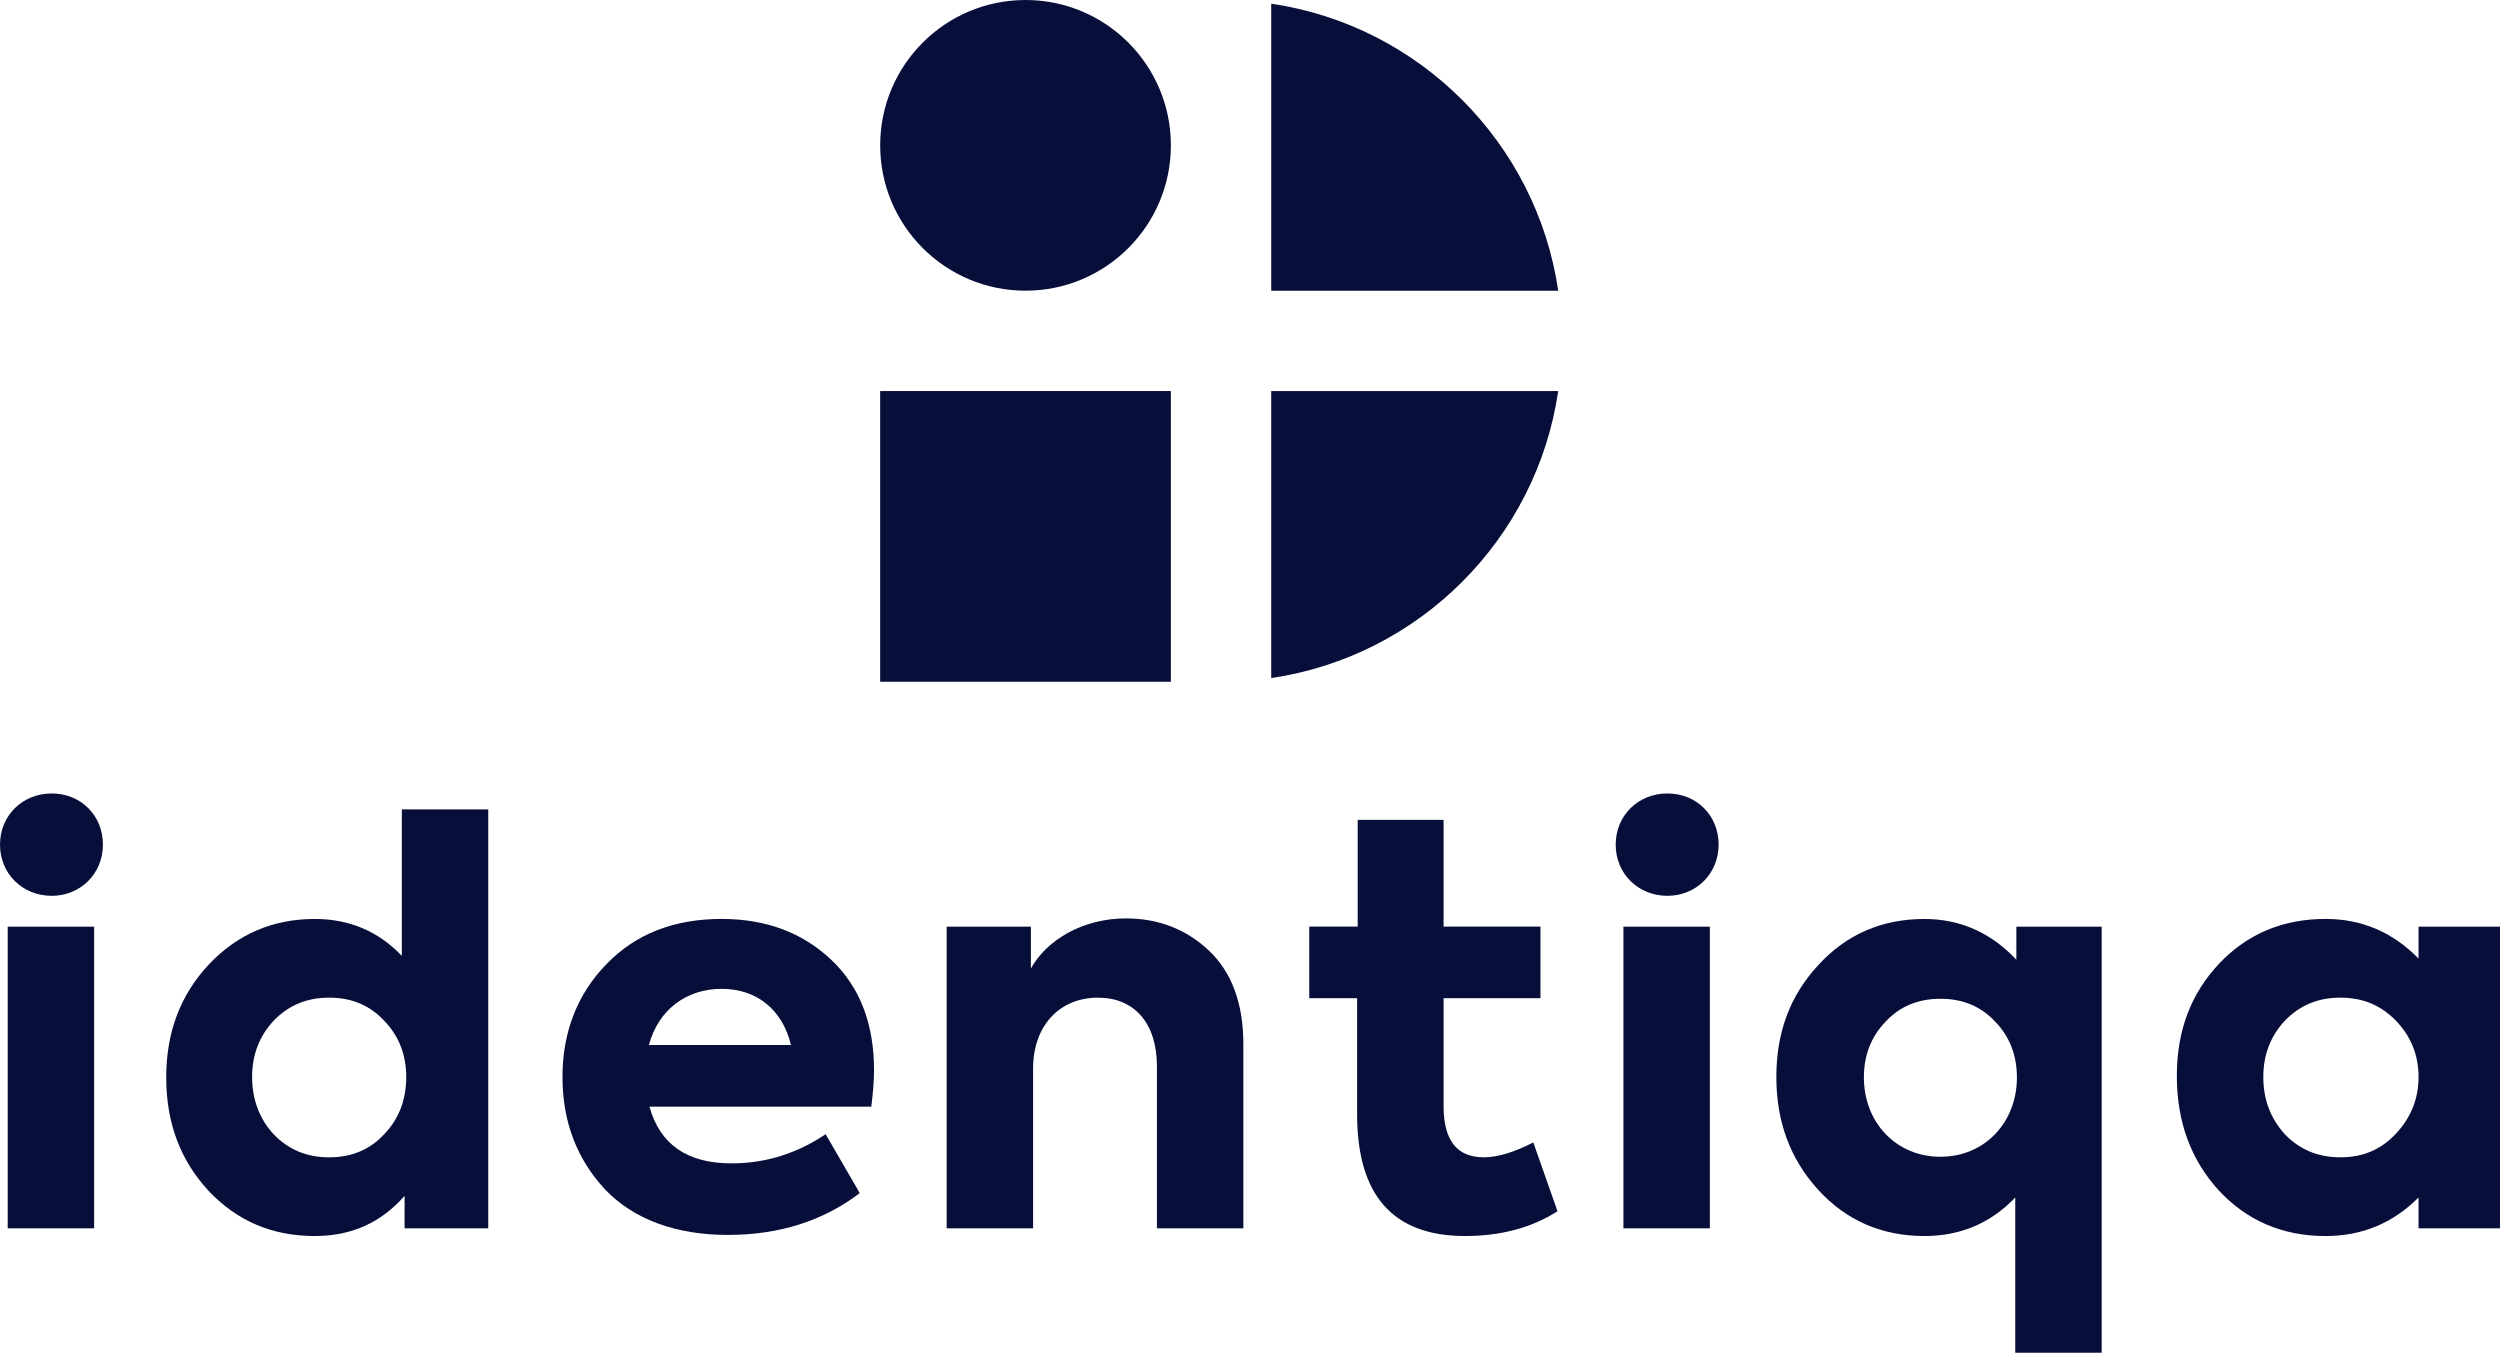
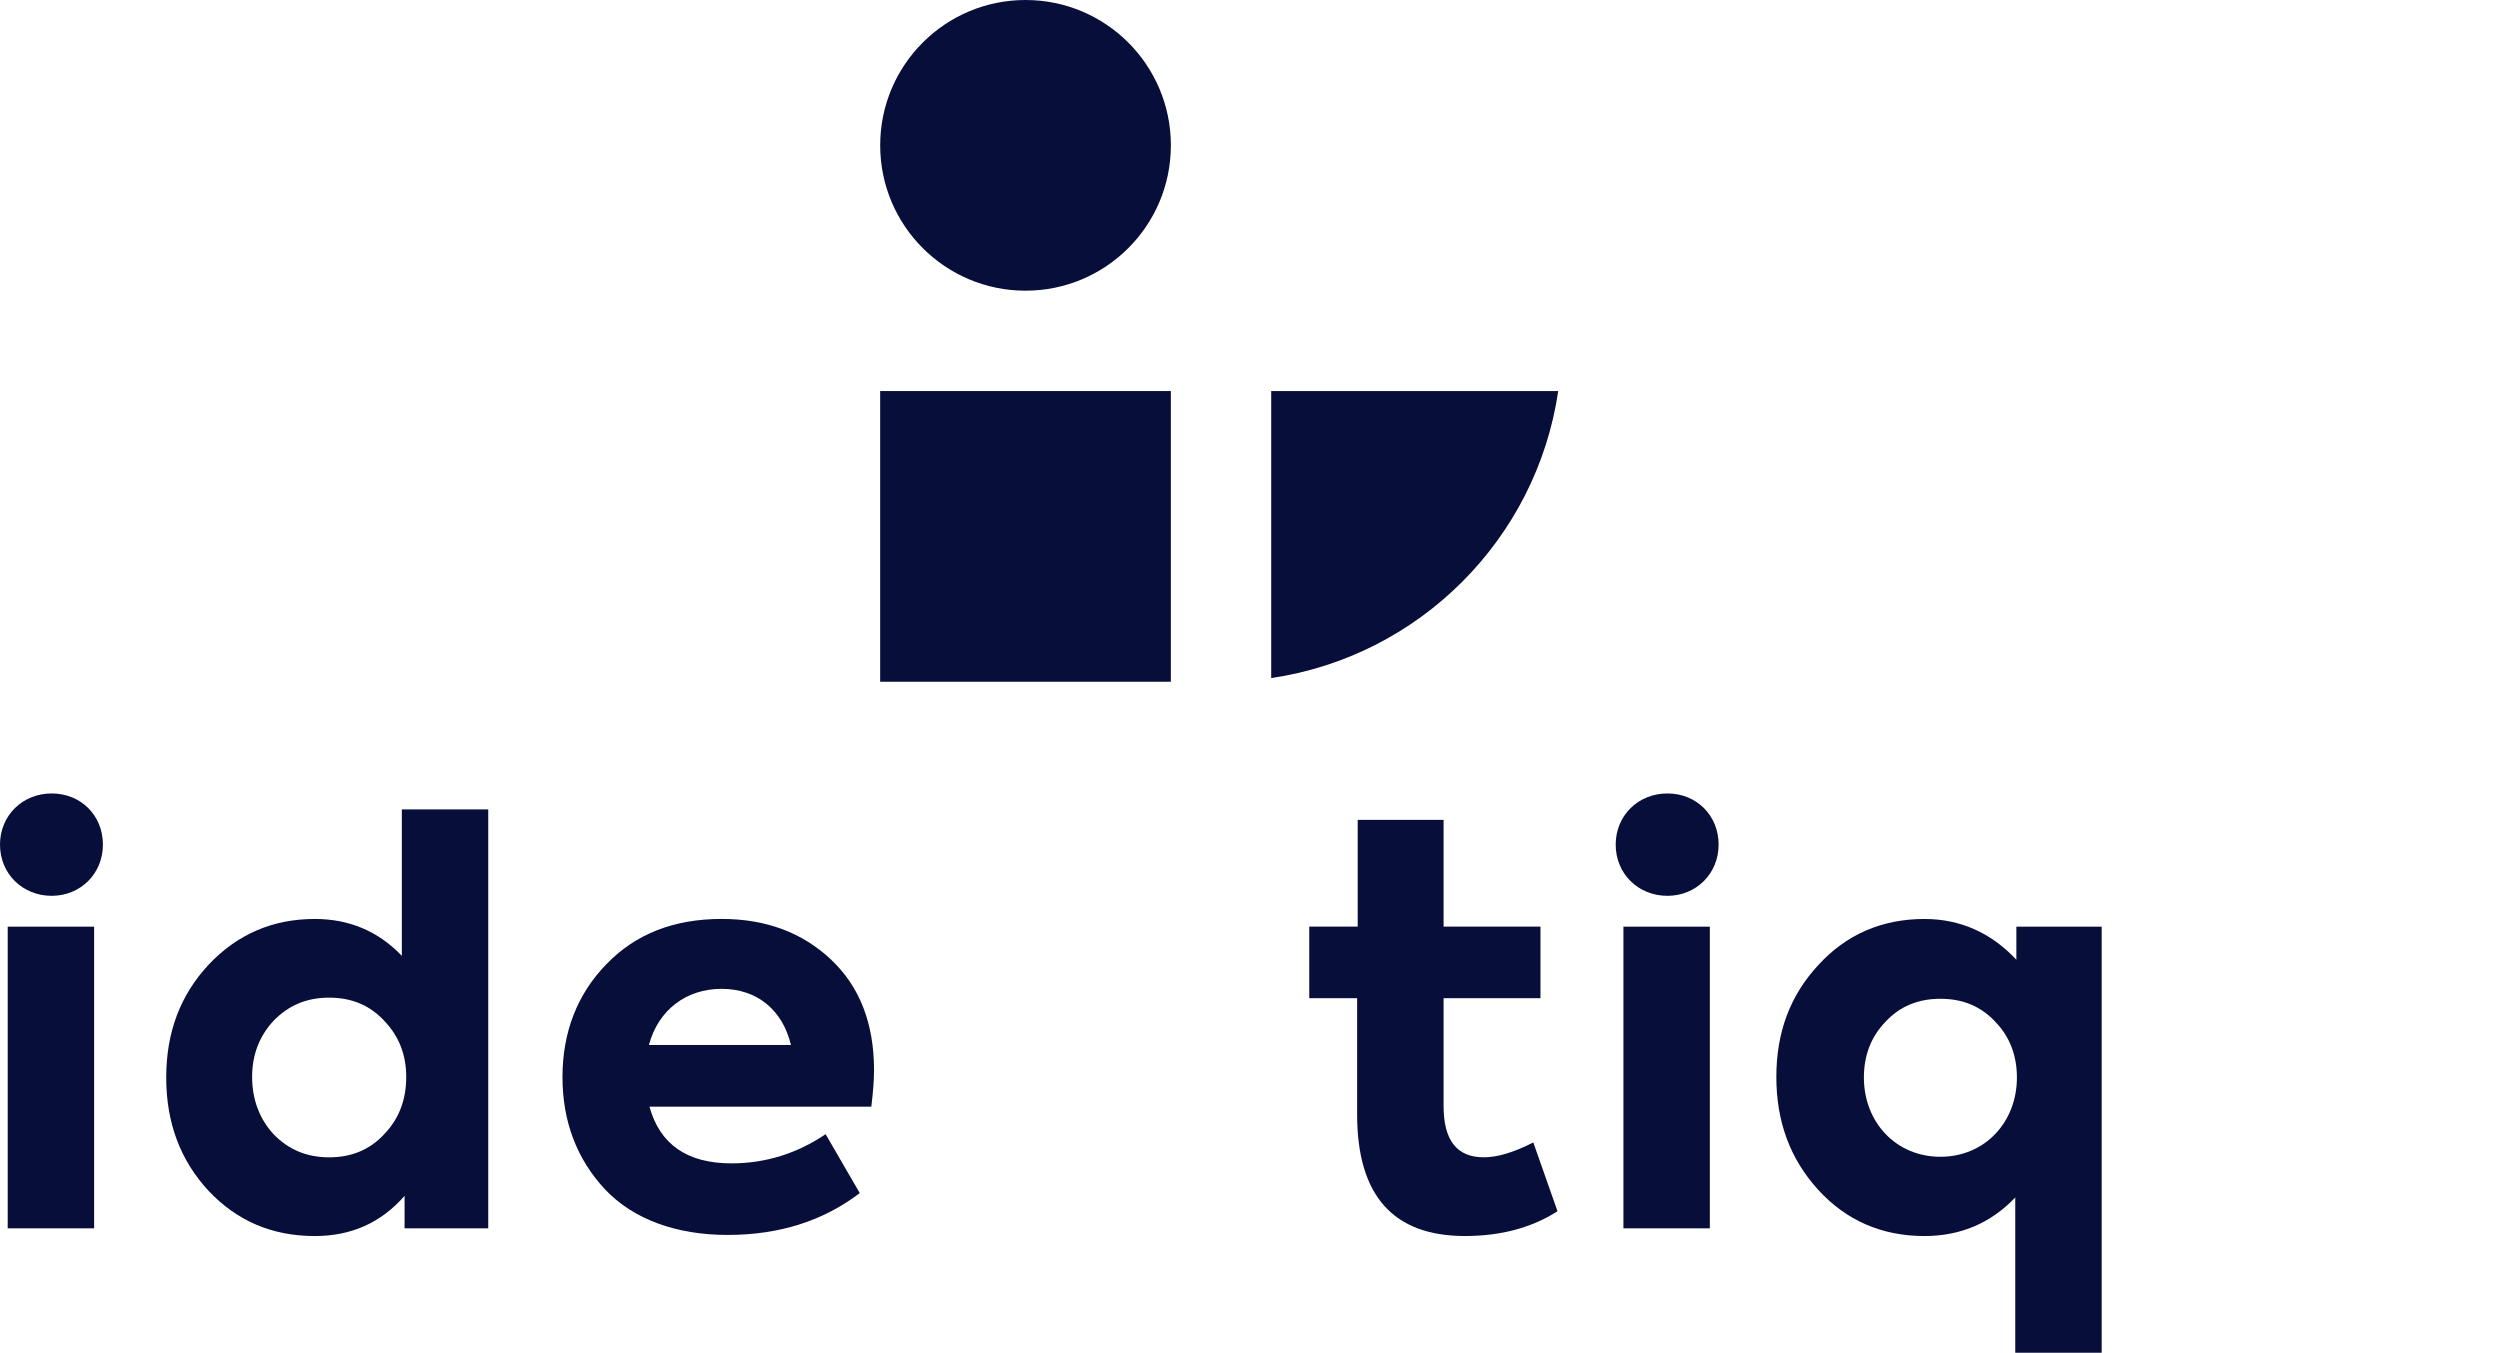
<svg xmlns="http://www.w3.org/2000/svg" id="Ebene_1" data-name="Ebene 1" viewBox="0 0 1042 563.82">
  <defs>
    <style>
      .cls-1 {
        fill: #080e3a;
      }

      .cls-2 {
        fill: #080e3a;
      }

      .cls-3 {
        fill: #080e3a;
      }
    </style>
  </defs>
  <g>
    <path class="cls-3" d="M649.47,162.99c-9.09,61.74-57.88,110.53-119.63,119.63v-119.63h119.63Z" />
    <rect class="cls-1" x="366.85" y="162.99" width="121.16" height="121.16" />
-     <path class="cls-3" d="M649.47,121.17h-119.62V1.54c30.87,4.53,58.5,19.02,79.55,40.07,21.05,21.05,35.54,48.68,40.07,79.56Z" />
    <path class="cls-1" d="M488.02,60.58h0c0,33.46-27.12,60.58-60.58,60.58h0c-33.46,0-60.58-27.12-60.58-60.58h0c0-33.46,27.12-60.58,60.58-60.58h0c33.46,0,60.58,27.12,60.58,60.58Z" />
  </g>
  <g>
    <path class="cls-2" d="M0,352.04c0-12.16,9.4-21.33,21.56-21.33s21.34,9.17,21.34,21.33-9.41,21.34-21.34,21.34c-12.16,0-21.56-9.18-21.56-21.34ZM39.23,511.97H3.21v-125.74h36.02s0,125.74,0,125.74Z" />
    <path class="cls-2" d="M167.48,337.36h36.02v174.61h-34.87v-13.54c-9.87,11.25-22.26,16.75-37.4,16.75-17.67,0-32.35-6.19-44.28-18.82-11.7-12.62-17.67-28.22-17.67-47.26s5.97-34.42,17.67-47.03c11.93-12.62,26.62-19.05,44.28-19.05,14.23,0,26.39,5.05,36.25,15.37v-61.03h0ZM160.14,425.46c-5.96-6.42-13.53-9.64-22.94-9.64s-16.98,3.22-23.18,9.64c-5.96,6.43-8.94,14.23-8.94,23.41s2.98,17.44,8.94,23.86c6.2,6.42,13.77,9.64,23.18,9.64s16.98-3.22,22.94-9.64c6.2-6.43,9.18-14.46,9.18-23.86,0-9.18-2.99-16.98-9.18-23.41Z" />
    <path class="cls-2" d="M363.17,461.26h-92.47c4.36,15.83,15.83,23.63,34.19,23.63,14.23,0,27.3-4.13,39.23-12.16l14.23,24.55c-15.37,11.7-33.73,17.44-55.07,17.44s-39.23-6.43-51.17-19.05c-11.7-12.62-17.67-28.22-17.67-46.81s6.2-34.64,18.36-47.03c12.16-12.62,28.22-18.82,47.95-18.82,18.59,0,33.73,5.73,45.66,16.98s17.89,26.62,17.89,46.12c0,4.37-.44,9.41-1.13,15.15ZM270.47,435.56h59.2c-3.44-14.46-14-23.41-28.91-23.41-14.69.01-26.39,8.73-30.29,23.41Z" />
-     <path class="cls-2" d="M394.57,511.97v-125.74h35.1v17.44c6.66-11.93,21.57-20.88,39.69-20.88,13.54,0,25.24,4.59,34.64,13.54,9.41,8.94,14.23,22.03,14.23,38.77v76.87h-36.02v-67.46c0-18.35-9.64-28.68-24.55-28.68-16.29,0-27.07,11.93-27.07,29.6v66.54h-36.02Z" />
    <path class="cls-2" d="M649.17,504.85c-10.78,6.88-23.63,10.32-38.55,10.32-30.06,0-44.97-16.98-44.97-50.71v-48.41h-19.95v-29.83h20.19v-44.51h35.8v44.51h40.38v29.83h-40.38v44.97c0,14.23,5.51,21.34,16.74,21.34,5.74,0,12.62-2.07,20.65-6.2l10.09,28.69Z" />
    <path class="cls-2" d="M673.42,352.04c0-12.16,9.4-21.33,21.56-21.33s21.34,9.17,21.34,21.33-9.41,21.34-21.34,21.34c-12.15,0-21.56-9.18-21.56-21.34ZM712.66,511.97h-36.02v-125.74h36.02v125.74Z" />
-     <path class="cls-2" d="M840.42,386.23h35.56v177.59h-36.02v-64.7c-10.32,10.78-22.95,16.06-37.86,16.06-17.67,0-32.58-6.43-44.28-19.27-11.7-12.85-17.44-28.45-17.44-47.03s5.73-33.96,17.44-46.58c11.7-12.85,26.62-19.27,44.28-19.27,14.91,0,27.77,5.73,38.32,16.98v-13.78ZM831.7,425.93c-5.96-6.43-13.53-9.64-22.94-9.64s-16.98,3.21-22.94,9.64c-5.97,6.19-8.95,13.99-8.95,23.17,0,18.59,13.31,33.04,31.89,33.04s31.89-14.46,31.89-33.04c0-9.18-2.98-16.98-8.95-23.17Z" />
-     <path class="cls-2" d="M1008.04,386.23h33.96v125.74h-33.96v-12.85c-10.78,10.78-23.63,16.06-38.78,16.06-17.89,0-32.81-6.43-44.51-19.05-11.7-12.85-17.44-28.68-17.44-47.72s5.97-34.42,17.67-46.81,26.62-18.59,44.28-18.59c15.15,0,28,5.51,38.78,16.52v-13.3ZM952.29,472.73c6.2,6.42,13.77,9.64,23.18,9.64s16.98-3.22,23.17-9.87c6.2-6.66,9.41-14.46,9.41-23.63s-3.21-16.98-9.41-23.41c-6.19-6.42-13.76-9.64-23.17-9.64s-16.98,3.22-23.18,9.64c-5.96,6.43-8.94,14.23-8.94,23.41-.01,9.41,2.97,17.21,8.94,23.86Z" />
+     <path class="cls-2" d="M840.42,386.23h35.56v177.59h-36.02v-64.7c-10.32,10.78-22.95,16.06-37.86,16.06-17.67,0-32.58-6.43-44.28-19.27-11.7-12.85-17.44-28.45-17.44-47.03s5.73-33.96,17.44-46.58c11.7-12.85,26.62-19.27,44.28-19.27,14.91,0,27.77,5.73,38.32,16.98v-13.78M831.7,425.93c-5.96-6.43-13.53-9.64-22.94-9.64s-16.98,3.21-22.94,9.64c-5.97,6.19-8.95,13.99-8.95,23.17,0,18.59,13.31,33.04,31.89,33.04s31.89-14.46,31.89-33.04c0-9.18-2.98-16.98-8.95-23.17Z" />
  </g>
</svg>